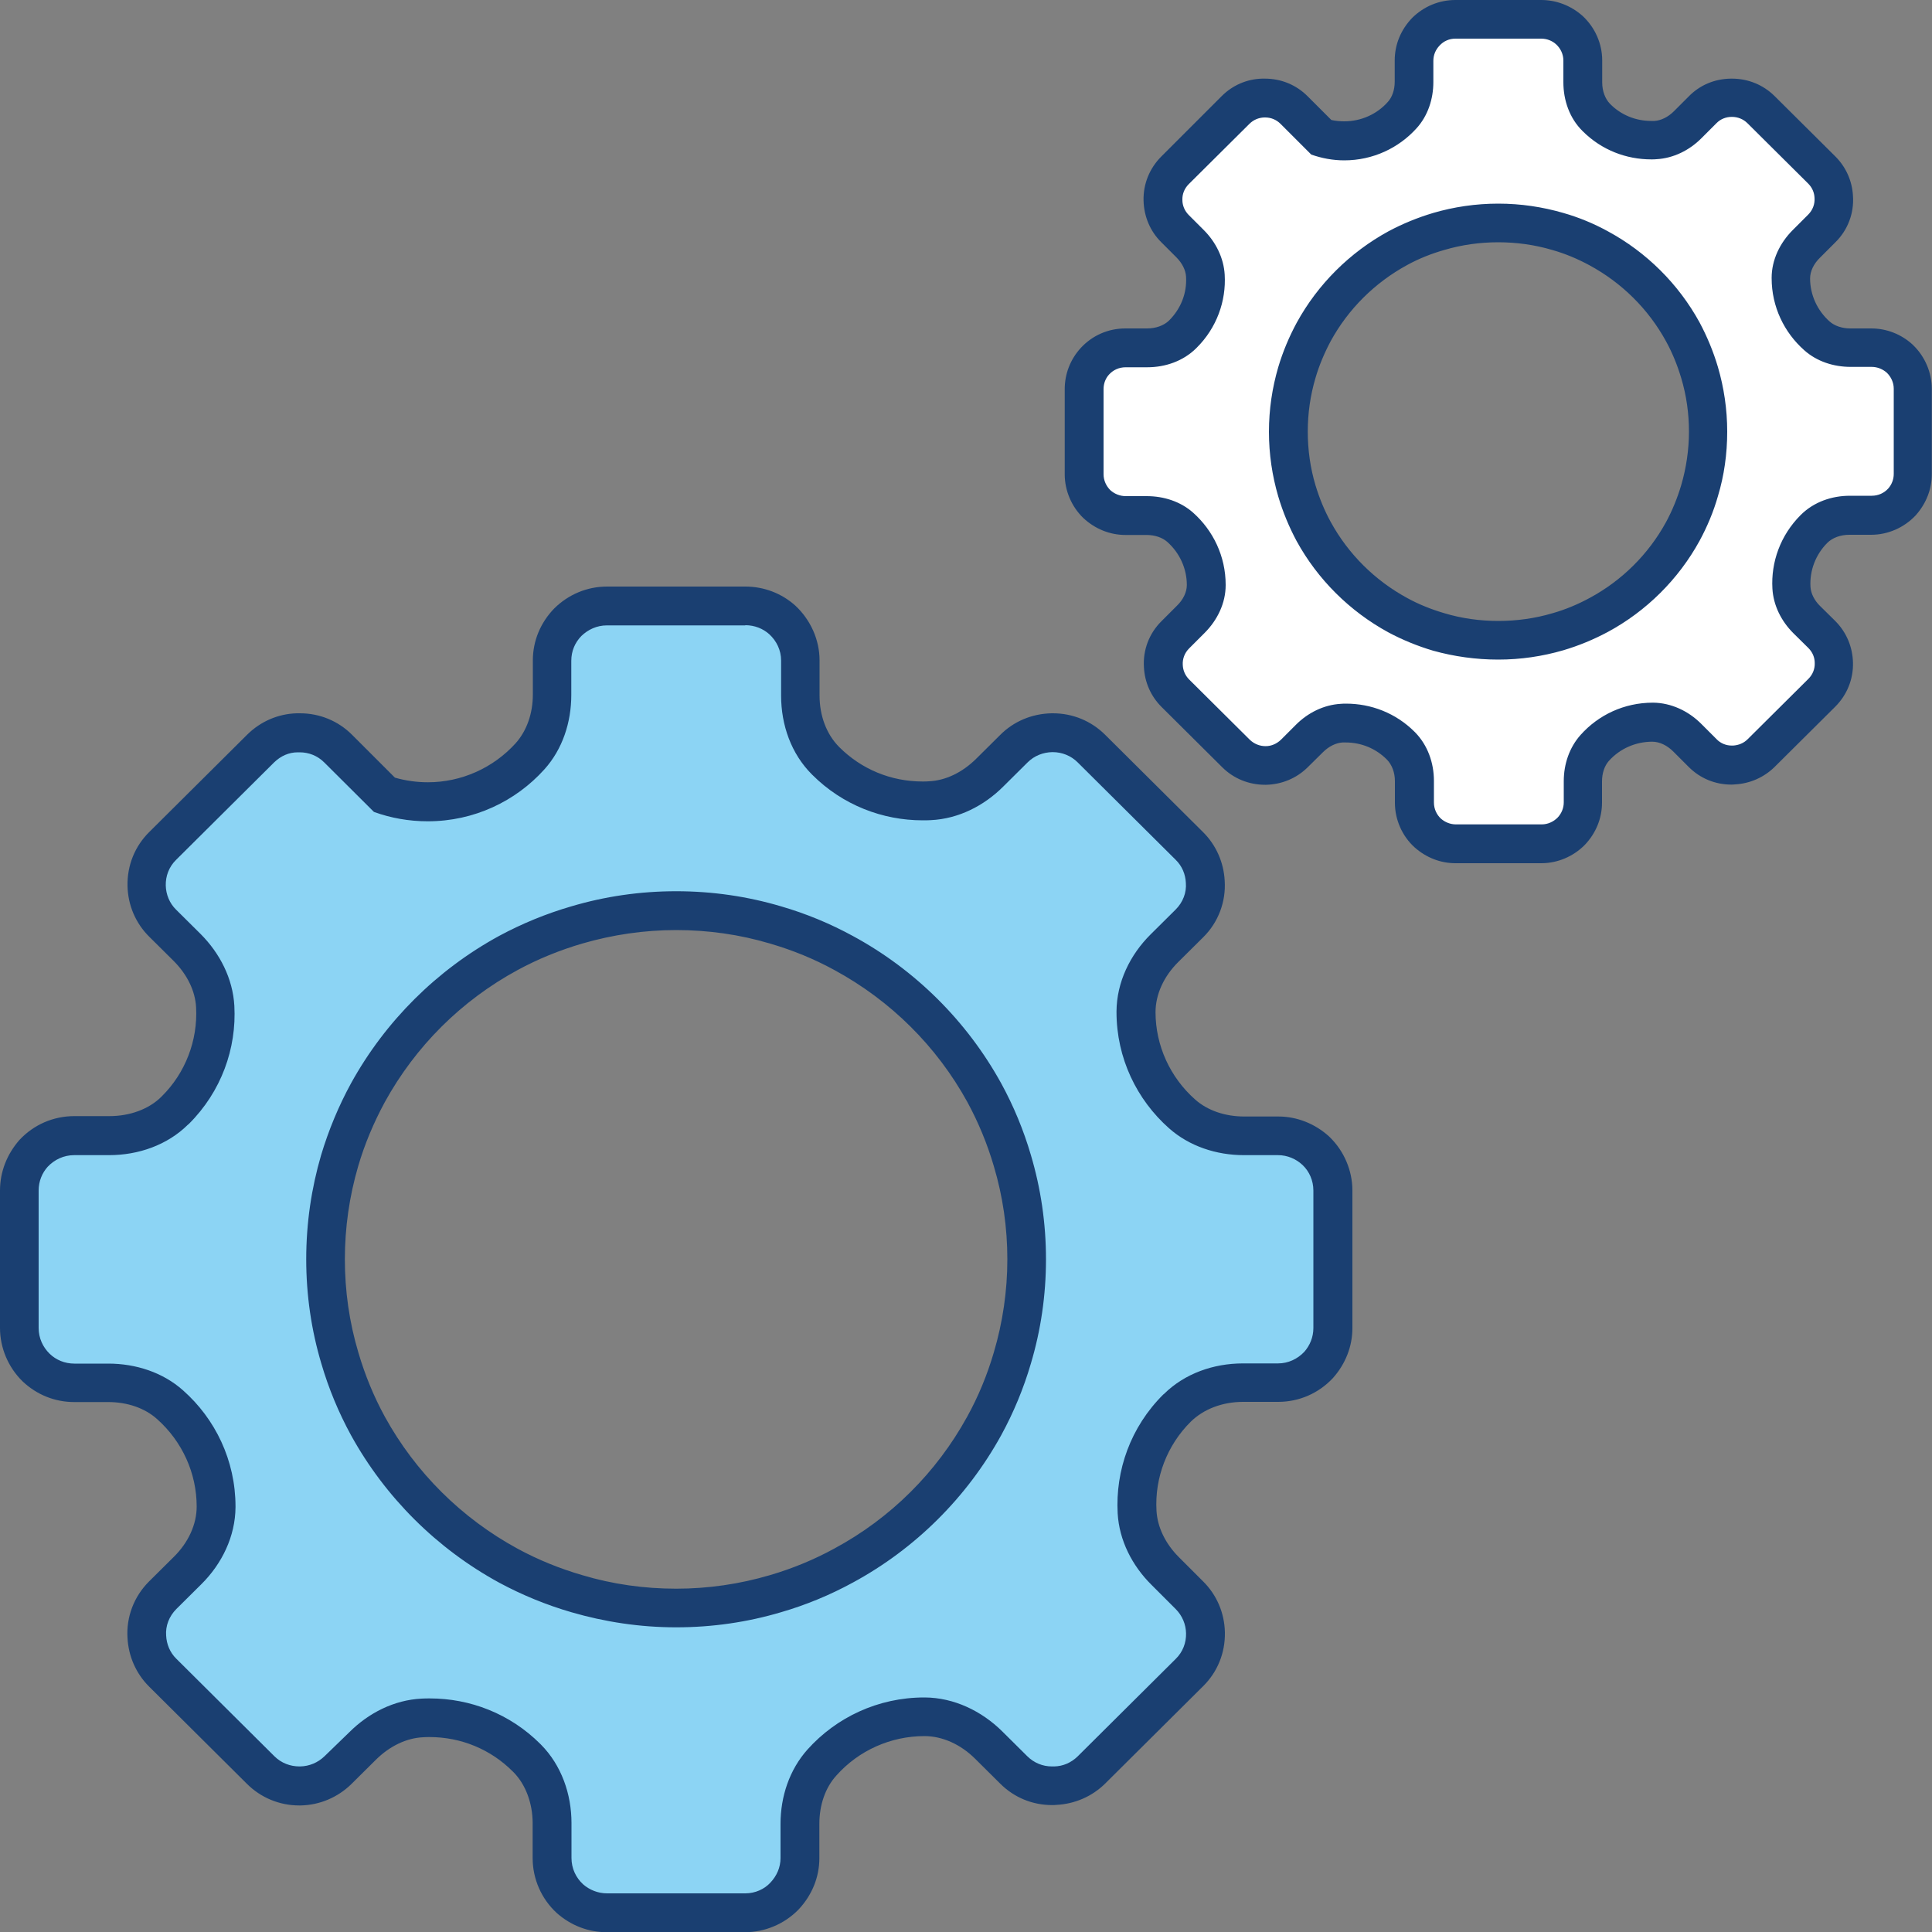
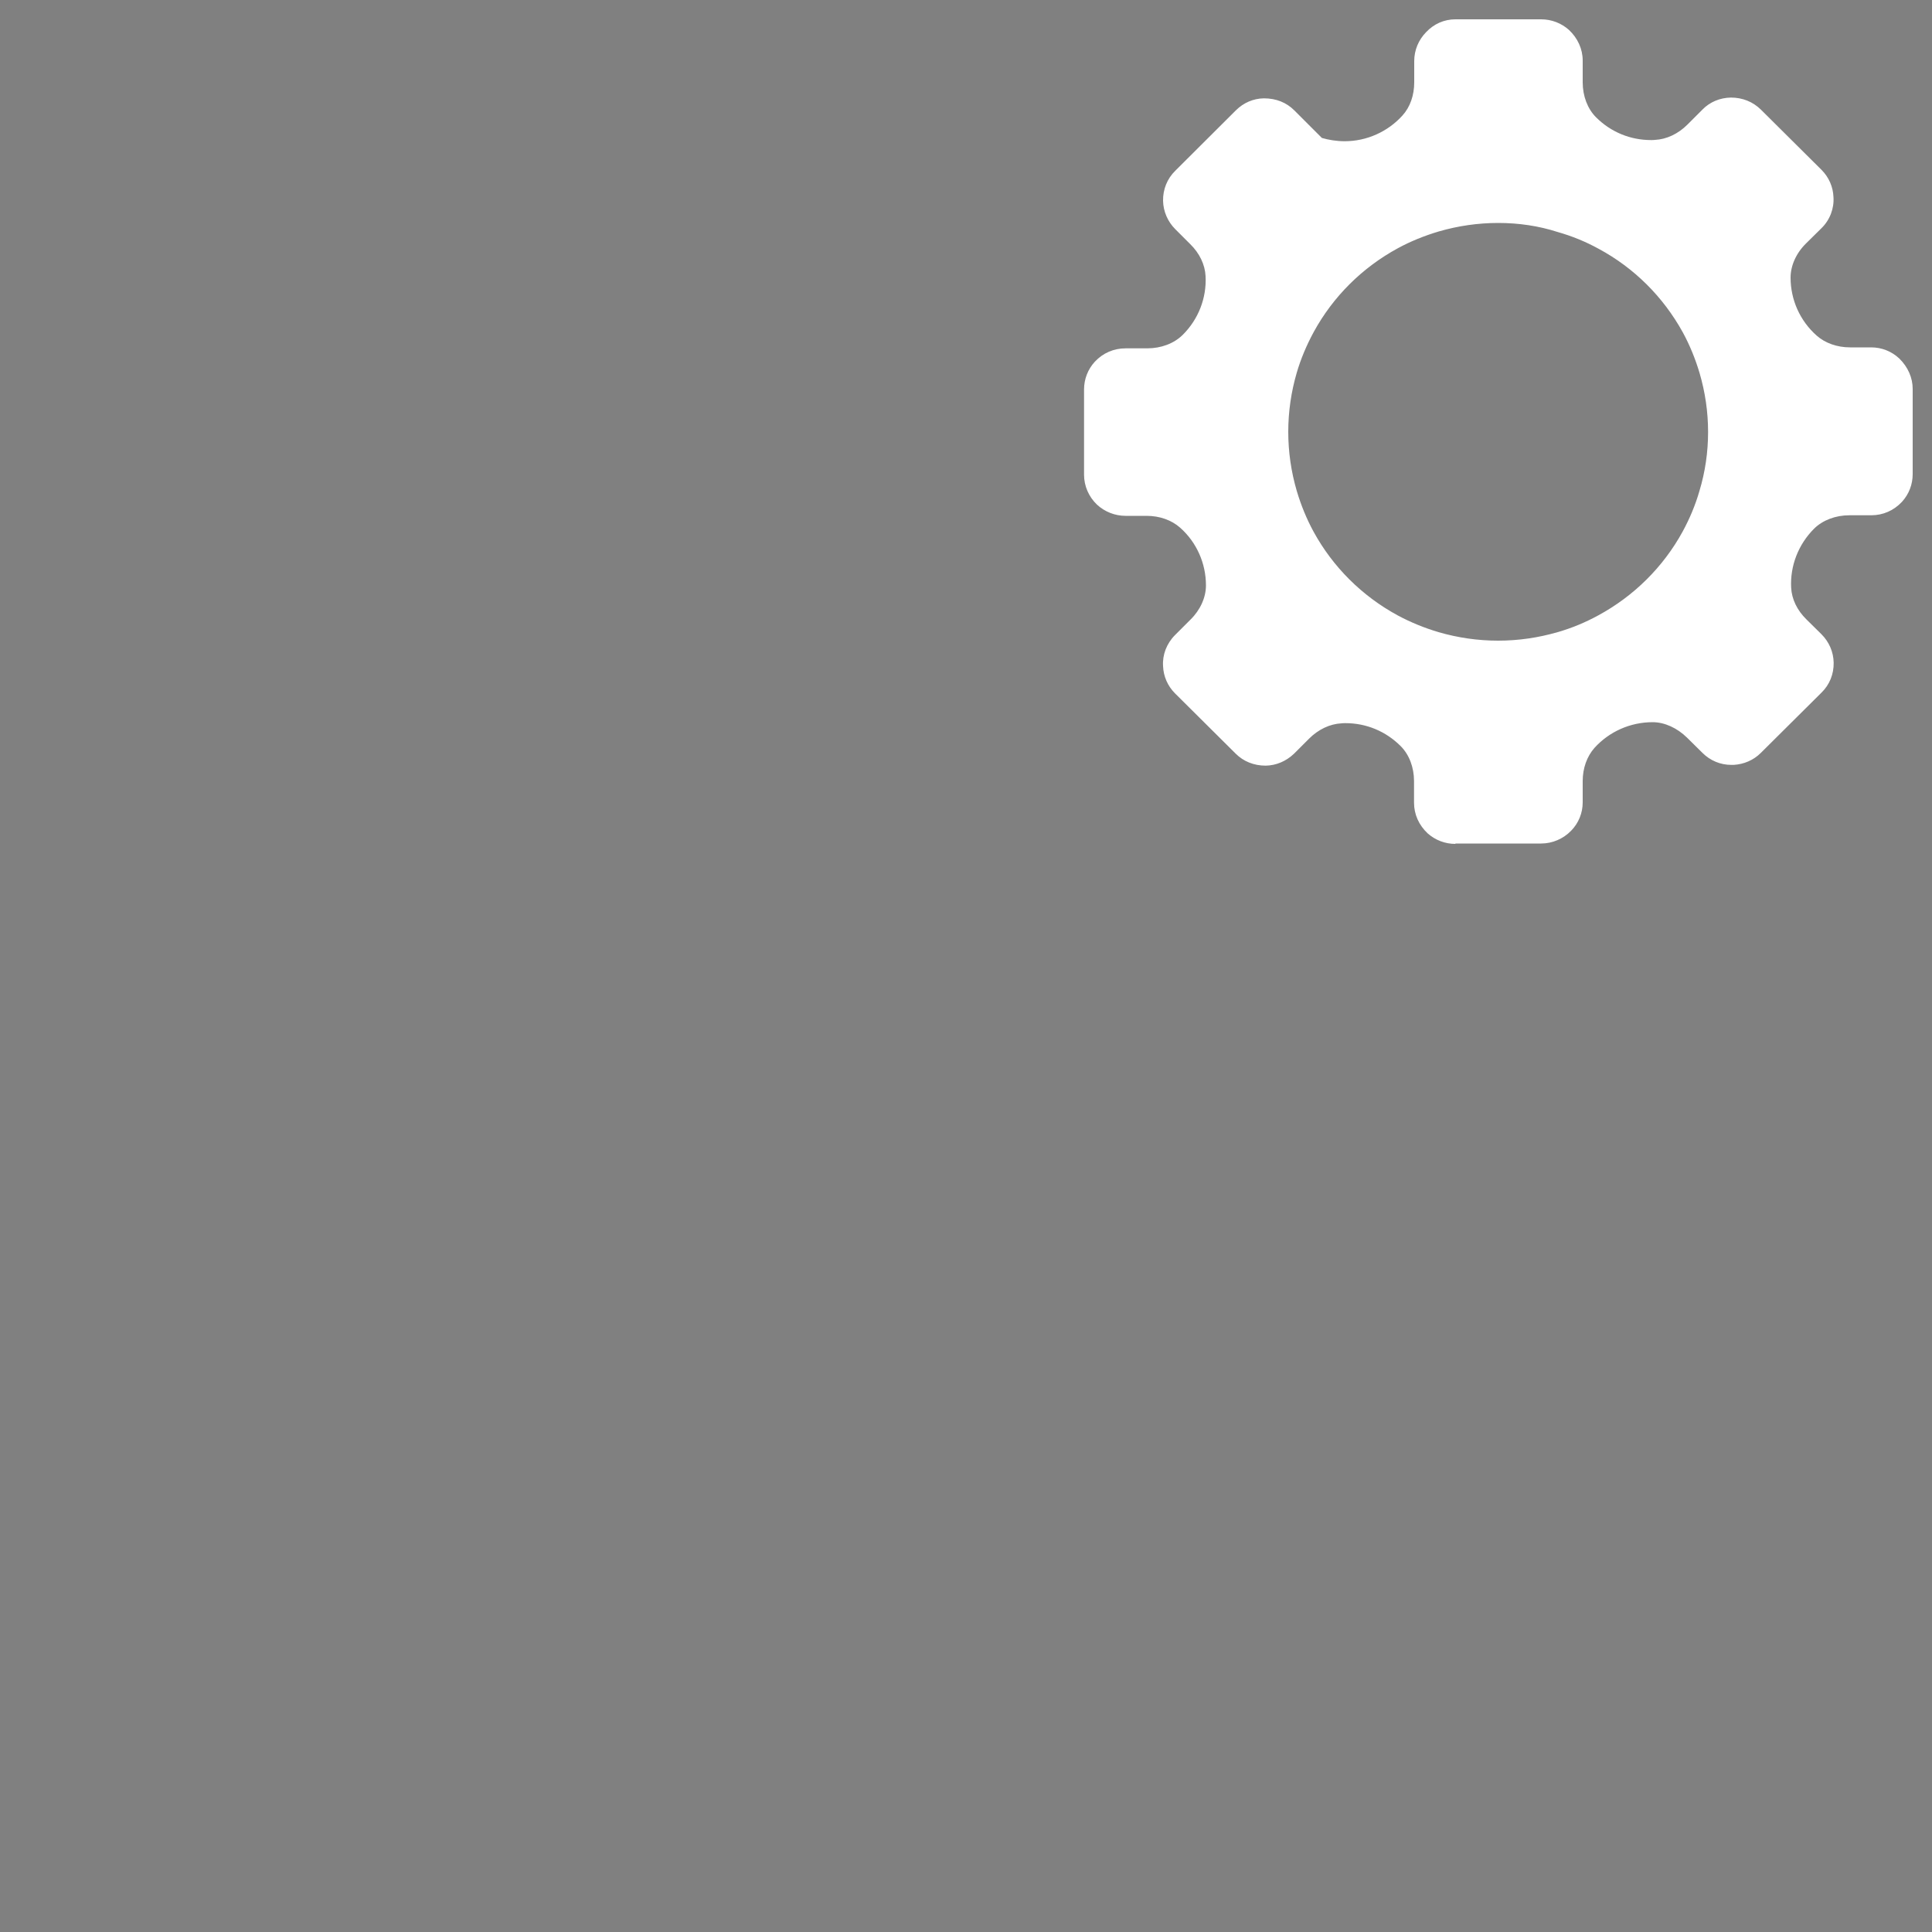
<svg xmlns="http://www.w3.org/2000/svg" version="1.1" id="Layer_3" x="0px" y="0px" viewBox="0 0 100 100" style="enable-background:new 0 0 100 100;" xml:space="preserve">
  <rect x="0" y="0" width="100" height="100" fill="#808080" stroke="none" />
  <style type="text/css">
	.st0{fill:#8CD4F4;stroke:#1A3F71;stroke-width:2;stroke-linecap:round;stroke-linejoin:round;stroke-miterlimit:10;}
	.st1{fill:#FFFFFF;stroke:#1A3F71;stroke-width:2;stroke-linecap:round;stroke-linejoin:round;stroke-miterlimit:10;}
	.st2{fill:#FFFFFF;}
	.st3{fill:#1A3F71;}
	.st4{fill:none;stroke:#1A3F71;stroke-width:2;stroke-linecap:round;stroke-linejoin:round;stroke-miterlimit:10;}
	.st5{fill:#8CD4F4;}
	.st6{clip-path:url(#XMLID_4_);fill:#FFFFFF;}
	.st7{clip-path:url(#XMLID_5_);fill:#FFFFFF;}
</style>
  <g>
    <g>
-       <path class="st5" d="M31.42,99c-0.7,0-1.37-0.26-1.9-0.72c-0.61-0.56-0.94-1.31-0.94-2.11v-1.81c0-1.31-0.47-2.53-1.29-3.36    c-1.37-1.37-3.15-2.1-5.05-2.1c-0.13,0-0.25,0-0.38,0.01c-1.11,0.06-2.21,0.57-3.09,1.45l-1.26,1.25    c-0.54,0.52-1.23,0.81-1.95,0.82c0,0,0,0,0,0c-0.81,0-1.53-0.29-2.06-0.82l-5.07-5.04c-0.5-0.5-0.79-1.16-0.82-1.87    c-0.06-0.77,0.24-1.56,0.82-2.14l1.29-1.28c0.93-0.93,1.47-2.12,1.47-3.28c0-2.04-0.87-3.96-2.37-5.29    c-0.83-0.73-1.97-1.14-3.21-1.14H3.85c-0.74,0-1.44-0.28-1.97-0.78C1.32,70.25,1,69.5,1,68.74v-7.12c0-0.71,0.26-1.39,0.74-1.91    c0.56-0.6,1.3-0.92,2.11-0.92h1.81c1.32,0,2.55-0.47,3.38-1.29c1.45-1.44,2.21-3.39,2.1-5.39c-0.06-1.1-0.58-2.19-1.46-3.07    l-1.26-1.25c-0.52-0.52-0.82-1.21-0.83-1.95c-0.01-0.78,0.28-1.51,0.83-2.06l5.07-5.04c0.51-0.51,1.19-0.8,1.9-0.82l0.12,0    c0.75,0,1.45,0.29,1.99,0.82l2.4,2.39c0.73,0.24,1.48,0.36,2.24,0.36c2.01,0,3.94-0.86,5.29-2.35c0.74-0.82,1.15-1.95,1.15-3.19    v-1.77c0-0.74,0.29-1.45,0.8-1.98c0.55-0.55,1.27-0.85,2.03-0.85h7.16c0.71,0,1.39,0.26,1.91,0.73c0.61,0.56,0.94,1.3,0.94,2.1    v1.82c0,1.31,0.47,2.53,1.3,3.36c1.36,1.35,3.14,2.09,5.03,2.09c0.13,0,0.25,0,0.38-0.01c1.11-0.06,2.21-0.57,3.09-1.45l1.26-1.25    c0.5-0.51,1.2-0.81,1.96-0.82c0,0,0,0,0,0c0.81,0,1.52,0.29,2.05,0.82l5.07,5.04c0.5,0.5,0.79,1.16,0.82,1.87    c0.06,0.77-0.24,1.56-0.82,2.14l-1.29,1.28c-0.93,0.93-1.47,2.12-1.47,3.28c0,2.04,0.87,3.96,2.38,5.3    c0.83,0.73,1.97,1.14,3.2,1.14h1.77c0.71,0,1.41,0.27,1.95,0.77c0.57,0.55,0.89,1.3,0.89,2.06v7.12c0,0.7-0.26,1.37-0.73,1.9    c-0.56,0.6-1.31,0.93-2.11,0.93h-1.82c-1.32,0-2.55,0.47-3.38,1.29c-1.46,1.45-2.21,3.41-2.09,5.41c0.06,1.1,0.58,2.18,1.46,3.05    l1.25,1.25c0.52,0.52,0.82,1.21,0.83,1.95c0.01,0.78-0.28,1.51-0.83,2.06l-5.07,5.04c-0.5,0.5-1.17,0.79-1.87,0.82    c-0.04,0-0.1,0.01-0.17,0.01c-0.74,0-1.44-0.29-1.97-0.82l-1.29-1.28c-0.93-0.93-2.14-1.46-3.31-1.47c-2.05,0-3.98,0.86-5.32,2.36    c-0.74,0.82-1.14,1.95-1.14,3.18v1.77c0,0.72-0.28,1.42-0.8,1.96C40.08,98.69,39.34,99,38.58,99H31.42z M35,47.13    c-1.75,0-3.48,0.25-5.14,0.74c-1.24,0.36-2.43,0.85-3.55,1.45c-3.07,1.67-5.59,4.17-7.27,7.23c-0.62,1.13-1.11,2.32-1.46,3.52    c-0.49,1.66-0.73,3.38-0.73,5.1c0,1.74,0.25,3.46,0.74,5.11c0.36,1.23,0.85,2.41,1.46,3.53c1.68,3.06,4.19,5.56,7.27,7.23    c1.12,0.6,2.31,1.09,3.54,1.45c1.67,0.49,3.39,0.74,5.14,0.74s3.48-0.25,5.14-0.74c1.23-0.36,2.42-0.85,3.53-1.46    c3.08-1.66,5.59-4.16,7.28-7.22c0.61-1.11,1.09-2.3,1.45-3.52c0.49-1.65,0.74-3.37,0.74-5.11c0-1.73-0.25-3.45-0.74-5.1    c-0.36-1.23-0.85-2.41-1.46-3.53c-1.68-3.06-4.2-5.56-7.27-7.22c-1.12-0.61-2.3-1.1-3.53-1.46C38.48,47.38,36.75,47.13,35,47.13z" />
-     </g>
+       </g>
    <g>
-       <path class="st3" d="M38.58,32.36c0.48,0,0.92,0.18,1.24,0.47c0.37,0.34,0.61,0.82,0.61,1.36v1.82c0,1.51,0.52,3,1.59,4.07    c0.01,0.01,0.01,0.01,0.02,0.02c1.58,1.58,3.65,2.36,5.72,2.36c0.14,0,0.29,0,0.43-0.01c1.42-0.07,2.74-0.74,3.74-1.74l1.26-1.25    c0.35-0.35,0.81-0.52,1.27-0.53c0.01,0,0.02,0,0.03,0c0.47,0,0.94,0.18,1.29,0.53l5.07,5.04c0.34,0.33,0.51,0.76,0.53,1.2    c0.04,0.5-0.15,1-0.53,1.38l-1.29,1.28c-1.07,1.06-1.76,2.48-1.77,3.99c0,0.01,0,0.02,0,0.03c0,2.39,1.05,4.54,2.72,6.02    c1.05,0.93,2.45,1.39,3.87,1.39h1.77c0.49,0,0.94,0.2,1.27,0.51c0.35,0.33,0.56,0.81,0.56,1.32v7.12c0,0.47-0.18,0.9-0.47,1.23    c-0.35,0.37-0.83,0.6-1.36,0.6h-1.82c-1.51,0-3.01,0.52-4.08,1.58c-0.01,0.01-0.02,0.02-0.04,0.03c-1.7,1.69-2.48,3.94-2.36,6.15    c0.08,1.4,0.75,2.71,1.75,3.7l1.25,1.25c0.35,0.35,0.53,0.8,0.54,1.26c0.01,0.48-0.16,0.96-0.54,1.33l-5.07,5.04    c-0.34,0.33-0.76,0.51-1.21,0.52c-0.04,0-0.08,0-0.13,0c-0.46,0-0.92-0.18-1.27-0.53l-1.29-1.28c-1.07-1.06-2.5-1.75-4.01-1.76    c-0.01,0-0.02,0-0.03,0c-2.4,0-4.56,1.04-6.04,2.69c-0.94,1.05-1.4,2.44-1.4,3.85v1.77c0,0.49-0.2,0.93-0.52,1.27    C39.57,97.78,39.09,98,38.58,98h-7.16c-0.47,0-0.91-0.18-1.24-0.47c-0.37-0.34-0.6-0.82-0.6-1.36v-1.81c0-1.5-0.52-2.99-1.58-4.06    c-0.01-0.01-0.02-0.02-0.03-0.03c-1.58-1.58-3.65-2.36-5.72-2.36c-0.14,0-0.29,0-0.43,0.01c-1.42,0.07-2.74,0.74-3.74,1.74    L16.8,90.9c-0.35,0.34-0.8,0.52-1.26,0.53c-0.01,0-0.02,0-0.04,0c-0.47,0-0.94-0.17-1.3-0.53l-5.07-5.04    c-0.34-0.33-0.51-0.77-0.53-1.2c-0.04-0.5,0.15-1,0.53-1.38l1.29-1.28c1.07-1.06,1.76-2.48,1.77-3.99c0-0.01,0-0.02,0-0.03    c0-2.39-1.05-4.54-2.71-6.01c-1.05-0.94-2.46-1.39-3.87-1.39H3.85c-0.5,0-0.95-0.19-1.28-0.51C2.22,69.73,2,69.26,2,68.74v-7.12    c0-0.48,0.18-0.91,0.47-1.23c0.35-0.37,0.83-0.6,1.37-0.6h1.81c1.51,0,3.01-0.52,4.08-1.58c0.01-0.01,0.02-0.02,0.04-0.03    c1.69-1.68,2.48-3.92,2.36-6.12c-0.08-1.41-0.75-2.72-1.75-3.72l-1.26-1.25c-0.35-0.34-0.53-0.8-0.54-1.26    c-0.01-0.48,0.16-0.96,0.54-1.33l5.07-5.04c0.35-0.34,0.77-0.52,1.22-0.52c0.03,0,0.07,0,0.1,0c0.47,0,0.92,0.17,1.28,0.53    l2.56,2.55l0.02,0.01c0.86,0.31,1.79,0.48,2.77,0.48c2.4,0,4.55-1.04,6.03-2.68c0.95-1.05,1.4-2.45,1.4-3.86v-1.77    c0-0.5,0.19-0.94,0.52-1.28c0.34-0.33,0.8-0.55,1.32-0.55H38.58 M35,84.23c1.88,0,3.7-0.27,5.42-0.78    c1.31-0.38,2.56-0.9,3.73-1.54c3.23-1.75,5.9-4.41,7.67-7.62c0.64-1.17,1.16-2.42,1.54-3.72c0.51-1.71,0.78-3.52,0.78-5.39    c0-1.87-0.27-3.67-0.78-5.39c-0.38-1.3-0.9-2.55-1.54-3.72c-1.77-3.21-4.44-5.87-7.67-7.62c-1.17-0.64-2.42-1.16-3.73-1.54    c-1.72-0.51-3.54-0.78-5.42-0.78c-1.88,0-3.7,0.27-5.42,0.78c-1.31,0.38-2.57,0.9-3.74,1.53c-3.23,1.76-5.9,4.42-7.67,7.63    c-0.64,1.17-1.16,2.42-1.55,3.72c-0.5,1.71-0.77,3.51-0.77,5.39c0,1.87,0.27,3.68,0.78,5.39c0.38,1.3,0.9,2.55,1.54,3.72    c1.77,3.21,4.44,5.87,7.67,7.63c1.17,0.63,2.43,1.15,3.74,1.53C31.3,83.95,33.12,84.23,35,84.23 M38.58,30.36h-7.16    c-1.02,0-1.99,0.4-2.73,1.13c-0.72,0.74-1.11,1.69-1.11,2.69v1.77c0,0.99-0.32,1.88-0.89,2.52c-1.16,1.28-2.81,2.02-4.54,2.02    c-0.58,0-1.15-0.08-1.71-0.24l-2.22-2.22c-0.72-0.72-1.68-1.11-2.69-1.11c-0.06,0-0.12,0-0.18,0c-0.96,0.03-1.86,0.42-2.55,1.1    l-5.07,5.04c-0.75,0.74-1.15,1.73-1.13,2.79c0.02,1,0.42,1.94,1.13,2.64l1.26,1.25c0.7,0.7,1.12,1.56,1.16,2.41    c0.09,1.71-0.56,3.39-1.77,4.59c0,0-0.04,0.04-0.04,0.04c-0.64,0.63-1.62,0.99-2.67,0.99H3.85c-1.09,0-2.1,0.44-2.84,1.23    C0.36,59.74,0,60.65,0,61.62v7.12c0,1.03,0.43,2.04,1.17,2.76c0.74,0.7,1.68,1.07,2.67,1.07h1.76c0.99,0,1.9,0.31,2.54,0.89    c1.29,1.15,2.04,2.79,2.04,4.52c0,0.92-0.43,1.86-1.18,2.6l-1.29,1.28c-0.78,0.78-1.18,1.84-1.11,2.92    c0.05,0.95,0.44,1.84,1.11,2.51l5.07,5.04c0.72,0.72,1.69,1.12,2.71,1.12c0.01,0,0.06,0,0.07,0c0.98-0.02,1.91-0.41,2.62-1.1    l1.28-1.27c0.71-0.7,1.57-1.12,2.44-1.16c0.11-0.01,0.22-0.01,0.33-0.01c1.63,0,3.16,0.63,4.31,1.78    c0.01,0.01,0.05,0.05,0.05,0.05c0.61,0.62,0.98,1.59,0.98,2.63v1.81c0,1.07,0.45,2.1,1.24,2.83c0.74,0.66,1.65,1,2.59,1h7.16    c1.03,0,2.03-0.42,2.76-1.16c0.71-0.75,1.09-1.69,1.09-2.67V94.4c0-0.98,0.31-1.88,0.89-2.51c1.15-1.29,2.81-2.03,4.55-2.03    c0.93,0,1.88,0.43,2.63,1.18l1.29,1.28c0.72,0.72,1.67,1.11,2.68,1.11c0.08,0,0.16,0,0.24-0.01c0.95-0.05,1.84-0.44,2.51-1.1    l5.07-5.04c0.75-0.74,1.15-1.73,1.13-2.79c-0.02-1-0.42-1.94-1.13-2.64l-1.25-1.25c-0.7-0.7-1.11-1.55-1.16-2.4    c-0.1-1.71,0.55-3.4,1.77-4.61c0.67-0.66,1.65-1.03,2.71-1.03h1.82c1.08,0,2.09-0.44,2.83-1.23c0.66-0.74,1.01-1.65,1.01-2.59    v-7.12c0-1.03-0.43-2.04-1.17-2.76c-0.01-0.01-0.03-0.03-0.04-0.04c-0.73-0.66-1.66-1.03-2.62-1.03h-1.77    c-0.99,0-1.9-0.31-2.54-0.88c-1.3-1.15-2.05-2.8-2.05-4.52c0-0.92,0.43-1.86,1.18-2.6l1.29-1.28c0.78-0.77,1.18-1.84,1.11-2.92    c-0.05-0.95-0.44-1.84-1.11-2.51l-5.07-5.04c-0.72-0.72-1.68-1.12-2.71-1.12c-0.01,0-0.06,0-0.07,0    c-1.02,0.02-1.97,0.42-2.67,1.13l-1.24,1.23c-0.71,0.7-1.57,1.12-2.44,1.16c-0.11,0.01-0.22,0.01-0.33,0.01    c-1.63,0-3.16-0.63-4.31-1.78c-0.66-0.66-1.02-1.62-1.02-2.67v-1.82c0-1.06-0.46-2.09-1.25-2.83    C40.46,30.71,39.54,30.36,38.58,30.36L38.58,30.36z M35,82.23c-1.66,0-3.29-0.23-4.86-0.7c-1.17-0.34-2.3-0.8-3.35-1.37    c-2.9-1.58-5.28-3.94-6.87-6.83c-0.57-1.04-1.03-2.16-1.37-3.32c-0.47-1.57-0.7-3.19-0.7-4.83c0-1.63,0.23-3.25,0.69-4.82    c0.33-1.13,0.8-2.25,1.38-3.32c1.59-2.89,3.96-5.25,6.87-6.83c1.05-0.57,2.18-1.03,3.34-1.37c1.58-0.46,3.21-0.7,4.87-0.7    s3.29,0.23,4.86,0.7c1.17,0.34,2.29,0.8,3.33,1.37c2.91,1.58,5.29,3.94,6.88,6.83c0.57,1.05,1.03,2.16,1.37,3.32    c0.47,1.57,0.7,3.19,0.7,4.82c0,1.64-0.24,3.27-0.7,4.82c-0.34,1.16-0.8,2.28-1.38,3.33c-1.59,2.89-3.96,5.25-6.87,6.82    c-1.06,0.58-2.18,1.04-3.34,1.38C38.29,81.99,36.66,82.23,35,82.23L35,82.23z" />
-     </g>
+       </g>
  </g>
  <g>
    <g>
      <path class="st2" d="M75.33,43.68c-0.53,0-1.03-0.19-1.43-0.54c-0.46-0.43-0.71-0.99-0.71-1.59v-1.12c0-0.71-0.25-1.37-0.69-1.81    c-0.77-0.77-1.78-1.19-2.86-1.19c-0.07,0-0.14,0-0.21,0.01c-0.59,0.03-1.19,0.31-1.67,0.79l-0.78,0.78    c-0.41,0.39-0.92,0.61-1.47,0.62c0,0,0,0,0,0c-0.61,0-1.15-0.22-1.55-0.62l-3.14-3.12c-0.38-0.38-0.6-0.88-0.62-1.41    c-0.04-0.58,0.18-1.17,0.62-1.61l0.8-0.8c0.51-0.5,0.8-1.15,0.8-1.77c0-1.15-0.49-2.24-1.34-2.99c-0.44-0.39-1.06-0.61-1.73-0.61    h-1.09c-0.55,0-1.08-0.21-1.48-0.58c-0.43-0.41-0.67-0.97-0.67-1.55v-4.41c0-0.54,0.2-1.05,0.56-1.44    c0.42-0.45,0.98-0.69,1.59-0.69h1.12c0.72,0,1.38-0.25,1.83-0.69c0.82-0.81,1.25-1.92,1.19-3.05c-0.03-0.59-0.31-1.18-0.79-1.65    l-0.78-0.78c-0.39-0.39-0.62-0.92-0.63-1.47c-0.01-0.58,0.21-1.14,0.63-1.55l3.14-3.13c0.39-0.39,0.9-0.61,1.44-0.62    c0,0,0.01,0,0.01,0c0.64,0,1.17,0.22,1.57,0.62l1.43,1.43c0.34,0.1,0.76,0.17,1.18,0.17c1.14,0,2.23-0.49,2.99-1.33    c0.4-0.44,0.61-1.05,0.61-1.72v-1.1c0-0.56,0.22-1.09,0.61-1.49C74.22,1.23,74.76,1,75.33,1h4.44c0.54,0,1.05,0.2,1.44,0.55    c0.45,0.42,0.71,0.99,0.71,1.58v1.13c0,0.71,0.25,1.37,0.69,1.81c0.77,0.77,1.78,1.18,2.85,1.18c0.07,0,0.14,0,0.21-0.01    c0.59-0.03,1.19-0.31,1.67-0.79l0.78-0.78c0.38-0.39,0.9-0.61,1.47-0.62c0,0,0,0,0,0c0.61,0,1.14,0.22,1.55,0.62l3.14,3.12    c0.38,0.38,0.6,0.88,0.62,1.41c0.04,0.58-0.18,1.18-0.62,1.61l-0.8,0.79c-0.51,0.5-0.8,1.15-0.8,1.77c0,1.15,0.49,2.24,1.35,3    c0.44,0.39,1.06,0.61,1.73,0.61h1.09c0.54,0,1.06,0.2,1.46,0.58C98.76,19,99,19.56,99,20.13v4.41c0,0.53-0.19,1.03-0.55,1.43    c-0.43,0.46-0.99,0.7-1.59,0.7h-1.13c-0.72,0-1.38,0.25-1.83,0.69c-0.82,0.82-1.25,1.93-1.19,3.06c0.03,0.59,0.31,1.17,0.79,1.64    l0.78,0.77c0.39,0.39,0.62,0.91,0.63,1.47c0.01,0.59-0.21,1.14-0.63,1.55l-3.14,3.12c-0.38,0.38-0.88,0.59-1.41,0.62    c-0.01,0-0.11,0-0.12,0c-0.56,0-1.09-0.22-1.49-0.62l-0.8-0.79c-0.51-0.5-1.16-0.8-1.78-0.8h0c-1.16,0-2.25,0.49-3.01,1.33    c-0.39,0.44-0.61,1.05-0.61,1.72v1.1c0,0.55-0.21,1.07-0.6,1.47c-0.41,0.42-0.97,0.66-1.55,0.66H75.33z M77.55,11.54    c-1.05,0-2.08,0.15-3.08,0.44c-0.74,0.22-1.46,0.51-2.12,0.87c-1.84,1-3.35,2.5-4.35,4.33c-0.37,0.68-0.67,1.39-0.88,2.11    c-0.29,0.99-0.44,2.02-0.44,3.06c0,1.04,0.15,2.07,0.44,3.06c0.22,0.74,0.51,1.45,0.87,2.11c1,1.83,2.51,3.33,4.35,4.33    c0.67,0.36,1.38,0.65,2.12,0.87c1,0.29,2.03,0.44,3.08,0.44s2.08-0.15,3.08-0.44c0.74-0.21,1.45-0.51,2.11-0.87    c1.84-1,3.35-2.49,4.36-4.33c0.36-0.66,0.66-1.37,0.87-2.1c0.3-0.99,0.45-2.02,0.45-3.06c0-1.04-0.15-2.06-0.44-3.05    c-0.22-0.74-0.51-1.45-0.87-2.11c-1.01-1.83-2.51-3.33-4.35-4.32c-0.67-0.37-1.38-0.66-2.12-0.87    C79.64,11.69,78.6,11.54,77.55,11.54z" />
    </g>
    <g>
-       <path class="st3" d="M79.77,2c0.3,0,0.57,0.11,0.77,0.29c0.23,0.21,0.38,0.51,0.38,0.84v1.13c0,0.93,0.32,1.86,0.99,2.52    c0,0,0.01,0.01,0.01,0.01c0.98,0.98,2.26,1.46,3.55,1.46c0.09,0,0.18,0,0.27-0.01c0.88-0.05,1.7-0.46,2.32-1.08l0.78-0.78    c0.21-0.22,0.5-0.33,0.79-0.33c0.01,0,0.01,0,0.02,0c0.29,0,0.58,0.11,0.8,0.33l3.14,3.12c0.21,0.21,0.32,0.47,0.33,0.75    c0.02,0.31-0.09,0.62-0.33,0.86l-0.8,0.8c-0.66,0.66-1.09,1.54-1.09,2.47c0,0.01,0,0.01,0,0.02c0,1.48,0.65,2.81,1.69,3.73    c0.65,0.58,1.52,0.86,2.4,0.86h1.09c0.3,0,0.58,0.12,0.79,0.31c0.21,0.21,0.35,0.5,0.35,0.82v4.41c0,0.29-0.11,0.56-0.29,0.76    c-0.21,0.23-0.51,0.37-0.85,0.37h-1.13c-0.94,0-1.86,0.32-2.53,0.98c-0.01,0.01-0.01,0.01-0.02,0.02    c-1.05,1.05-1.54,2.44-1.46,3.81c0.05,0.87,0.46,1.68,1.08,2.3l0.78,0.77c0.22,0.22,0.33,0.49,0.33,0.78    c0.01,0.3-0.1,0.59-0.33,0.82l-3.14,3.12c-0.21,0.21-0.47,0.31-0.75,0.33c-0.03,0-0.05,0-0.08,0c-0.28,0-0.57-0.11-0.78-0.33    l-0.8-0.8c-0.66-0.66-1.55-1.08-2.48-1.09c-0.01,0-0.01,0-0.02,0c-1.49,0-2.82,0.64-3.74,1.67c-0.58,0.65-0.87,1.51-0.87,2.39v1.1    c0,0.3-0.12,0.58-0.32,0.79c-0.21,0.21-0.5,0.35-0.82,0.35h-4.44c-0.29,0-0.56-0.11-0.77-0.29c-0.23-0.21-0.37-0.51-0.37-0.84    v-1.12c0-0.93-0.32-1.85-0.98-2.52c-0.01-0.01-0.01-0.01-0.02-0.02c-0.98-0.98-2.26-1.46-3.55-1.46c-0.09,0-0.18,0-0.27,0.01    c-0.88,0.05-1.7,0.46-2.32,1.08l-0.78,0.78c-0.22,0.21-0.5,0.33-0.78,0.33c-0.01,0-0.01,0-0.02,0c-0.29,0-0.58-0.11-0.81-0.33    l-3.14-3.12c-0.21-0.21-0.32-0.48-0.33-0.75c-0.02-0.31,0.09-0.62,0.33-0.86l0.8-0.8c0.66-0.66,1.09-1.54,1.09-2.47    c0-0.01,0-0.01,0-0.02c0-1.48-0.65-2.81-1.68-3.73c-0.65-0.58-1.52-0.86-2.4-0.86h-1.09c-0.31,0-0.59-0.12-0.8-0.31    c-0.21-0.21-0.35-0.5-0.35-0.82v-4.41c0-0.3,0.11-0.57,0.29-0.76c0.21-0.23,0.51-0.37,0.85-0.37h1.12c0.94,0,1.86-0.32,2.53-0.98    c0.01-0.01,0.01-0.01,0.02-0.02c1.05-1.04,1.54-2.43,1.46-3.79c-0.05-0.87-0.46-1.69-1.08-2.31l-0.78-0.78    c-0.21-0.21-0.33-0.49-0.33-0.78c-0.01-0.3,0.1-0.59,0.33-0.82l3.14-3.12c0.21-0.21,0.48-0.32,0.76-0.33c0.02,0,0.04,0,0.06,0    c0.29,0,0.57,0.11,0.79,0.33l1.58,1.58l0.01,0.01c0.54,0.19,1.11,0.3,1.71,0.3c1.48,0,2.82-0.64,3.74-1.66    c0.59-0.65,0.87-1.52,0.87-2.39v-1.1c0-0.31,0.12-0.58,0.32-0.79C74.72,2.13,75.01,2,75.33,2H79.77 M77.55,34.14    c1.17,0,2.29-0.17,3.36-0.48c0.81-0.24,1.58-0.56,2.31-0.95c2-1.08,3.66-2.73,4.75-4.72c0.39-0.72,0.72-1.5,0.95-2.31    c0.32-1.06,0.48-2.18,0.48-3.34c0-1.16-0.17-2.28-0.48-3.34c-0.24-0.81-0.56-1.58-0.95-2.31c-1.09-1.99-2.75-3.64-4.75-4.72    c-0.73-0.4-1.5-0.72-2.31-0.95c-1.07-0.31-2.19-0.48-3.36-0.48c-1.17,0-2.3,0.17-3.36,0.48c-0.81,0.24-1.59,0.56-2.32,0.95    c-2,1.09-3.66,2.74-4.75,4.73c-0.39,0.72-0.72,1.5-0.96,2.31c-0.31,1.06-0.48,2.18-0.48,3.34c0,1.16,0.17,2.28,0.48,3.34    c0.24,0.81,0.56,1.58,0.95,2.31c1.09,1.99,2.75,3.64,4.75,4.73c0.73,0.39,1.51,0.71,2.32,0.95    C75.26,33.98,76.39,34.14,77.55,34.14 M79.77,0h-4.44c-0.84,0-1.63,0.33-2.23,0.92c-0.59,0.61-0.91,1.38-0.91,2.21v1.1    c0,0.42-0.13,0.8-0.36,1.05c-0.57,0.64-1.39,1-2.25,1c-0.22,0-0.45-0.02-0.67-0.07l-1.23-1.23c-0.59-0.59-1.37-0.91-2.21-0.91    c-0.05,0-0.09,0-0.14,0c-0.79,0.02-1.53,0.34-2.09,0.9L60.11,8.1c-0.61,0.61-0.94,1.42-0.92,2.28c0.02,0.82,0.34,1.59,0.92,2.16    l0.78,0.78c0.3,0.3,0.48,0.66,0.5,1c0.05,0.86-0.27,1.66-0.88,2.27C60.24,16.85,59.83,17,59.37,17h-1.12    c-0.89,0-1.71,0.36-2.31,1.01c-0.54,0.59-0.83,1.34-0.83,2.13v4.41c0,0.84,0.35,1.67,0.96,2.26c0.61,0.57,1.38,0.88,2.19,0.88    h1.09c0.42,0,0.81,0.13,1.07,0.36c0.64,0.57,1.01,1.38,1.01,2.23c0,0.37-0.19,0.76-0.51,1.07l-0.8,0.8    c-0.64,0.63-0.97,1.5-0.91,2.39c0.04,0.78,0.36,1.5,0.91,2.05l3.14,3.12c0.59,0.59,1.38,0.91,2.22,0.91c0.01,0,0.05,0,0.06,0    c0.8-0.02,1.56-0.33,2.14-0.9l0.8-0.79c0.3-0.3,0.67-0.48,1.01-0.5c0.05,0,0.11,0,0.16,0c0.81,0,1.56,0.31,2.13,0.88    c0.27,0.27,0.42,0.68,0.42,1.12v1.12c0,0.87,0.37,1.72,1.02,2.31c0.61,0.54,1.35,0.82,2.12,0.82h4.44c0.84,0,1.66-0.35,2.25-0.95    c0.58-0.61,0.89-1.38,0.89-2.19v-1.1c0-0.42,0.13-0.8,0.35-1.05c0.57-0.64,1.39-1,2.25-1c0.38,0,0.77,0.19,1.09,0.51l0.8,0.8    c0.59,0.59,1.37,0.91,2.2,0.91c0.06,0,0.13,0,0.19-0.01c0.77-0.04,1.5-0.36,2.05-0.9l3.14-3.12c0.61-0.61,0.94-1.42,0.92-2.28    c-0.02-0.82-0.34-1.58-0.92-2.16l-0.78-0.77c-0.3-0.29-0.48-0.66-0.5-0.99c-0.05-0.85,0.27-1.68,0.87-2.28    c0.27-0.27,0.69-0.42,1.14-0.42h1.13c0.87,0,1.71-0.37,2.31-1.01c0.54-0.61,0.83-1.35,0.83-2.13v-4.41c0-0.84-0.35-1.67-0.96-2.26    c-0.01-0.01-0.03-0.03-0.04-0.04C98.41,17.3,97.65,17,96.86,17h-1.09c-0.42,0-0.81-0.13-1.07-0.36c-0.64-0.57-1.01-1.38-1.01-2.23    c0-0.37,0.19-0.76,0.51-1.07l0.8-0.8c0.64-0.63,0.97-1.5,0.91-2.39c-0.04-0.78-0.36-1.5-0.91-2.05l-3.14-3.12    c-0.59-0.59-1.38-0.91-2.21-0.91c-0.01,0-0.04,0-0.06,0C88.74,4.08,87.97,4.41,87.4,5l-0.76,0.76c-0.3,0.3-0.67,0.48-1.01,0.5    c-0.05,0-0.11,0-0.16,0c-0.81,0-1.57-0.31-2.13-0.88c0,0-0.01-0.01-0.01-0.01c-0.25-0.26-0.4-0.66-0.4-1.1V3.13    c0-0.87-0.37-1.71-1.02-2.31C81.31,0.29,80.56,0,79.77,0L79.77,0z M77.55,32.14c-0.95,0-1.89-0.13-2.79-0.4    c-0.68-0.2-1.33-0.46-1.93-0.79c-1.67-0.91-3.04-2.27-3.95-3.93c-0.33-0.6-0.59-1.24-0.79-1.9c-0.27-0.9-0.4-1.84-0.4-2.78    c0-0.94,0.13-1.87,0.4-2.78c0.19-0.65,0.46-1.29,0.79-1.91c0.91-1.66,2.28-3.02,3.95-3.93c0.6-0.33,1.25-0.59,1.92-0.78    c0.91-0.27,1.85-0.4,2.8-0.4s1.89,0.13,2.8,0.4c0.67,0.19,1.31,0.46,1.92,0.79c1.68,0.91,3.05,2.27,3.96,3.93    c0.33,0.6,0.59,1.24,0.79,1.91c0.27,0.9,0.4,1.83,0.4,2.77c0,0.94-0.14,1.88-0.4,2.77c-0.2,0.67-0.46,1.31-0.79,1.92    c-0.91,1.66-2.28,3.02-3.95,3.92c-0.61,0.33-1.25,0.6-1.92,0.79C79.45,32.01,78.51,32.14,77.55,32.14L77.55,32.14z" />
-     </g>
+       </g>
  </g>
</svg>